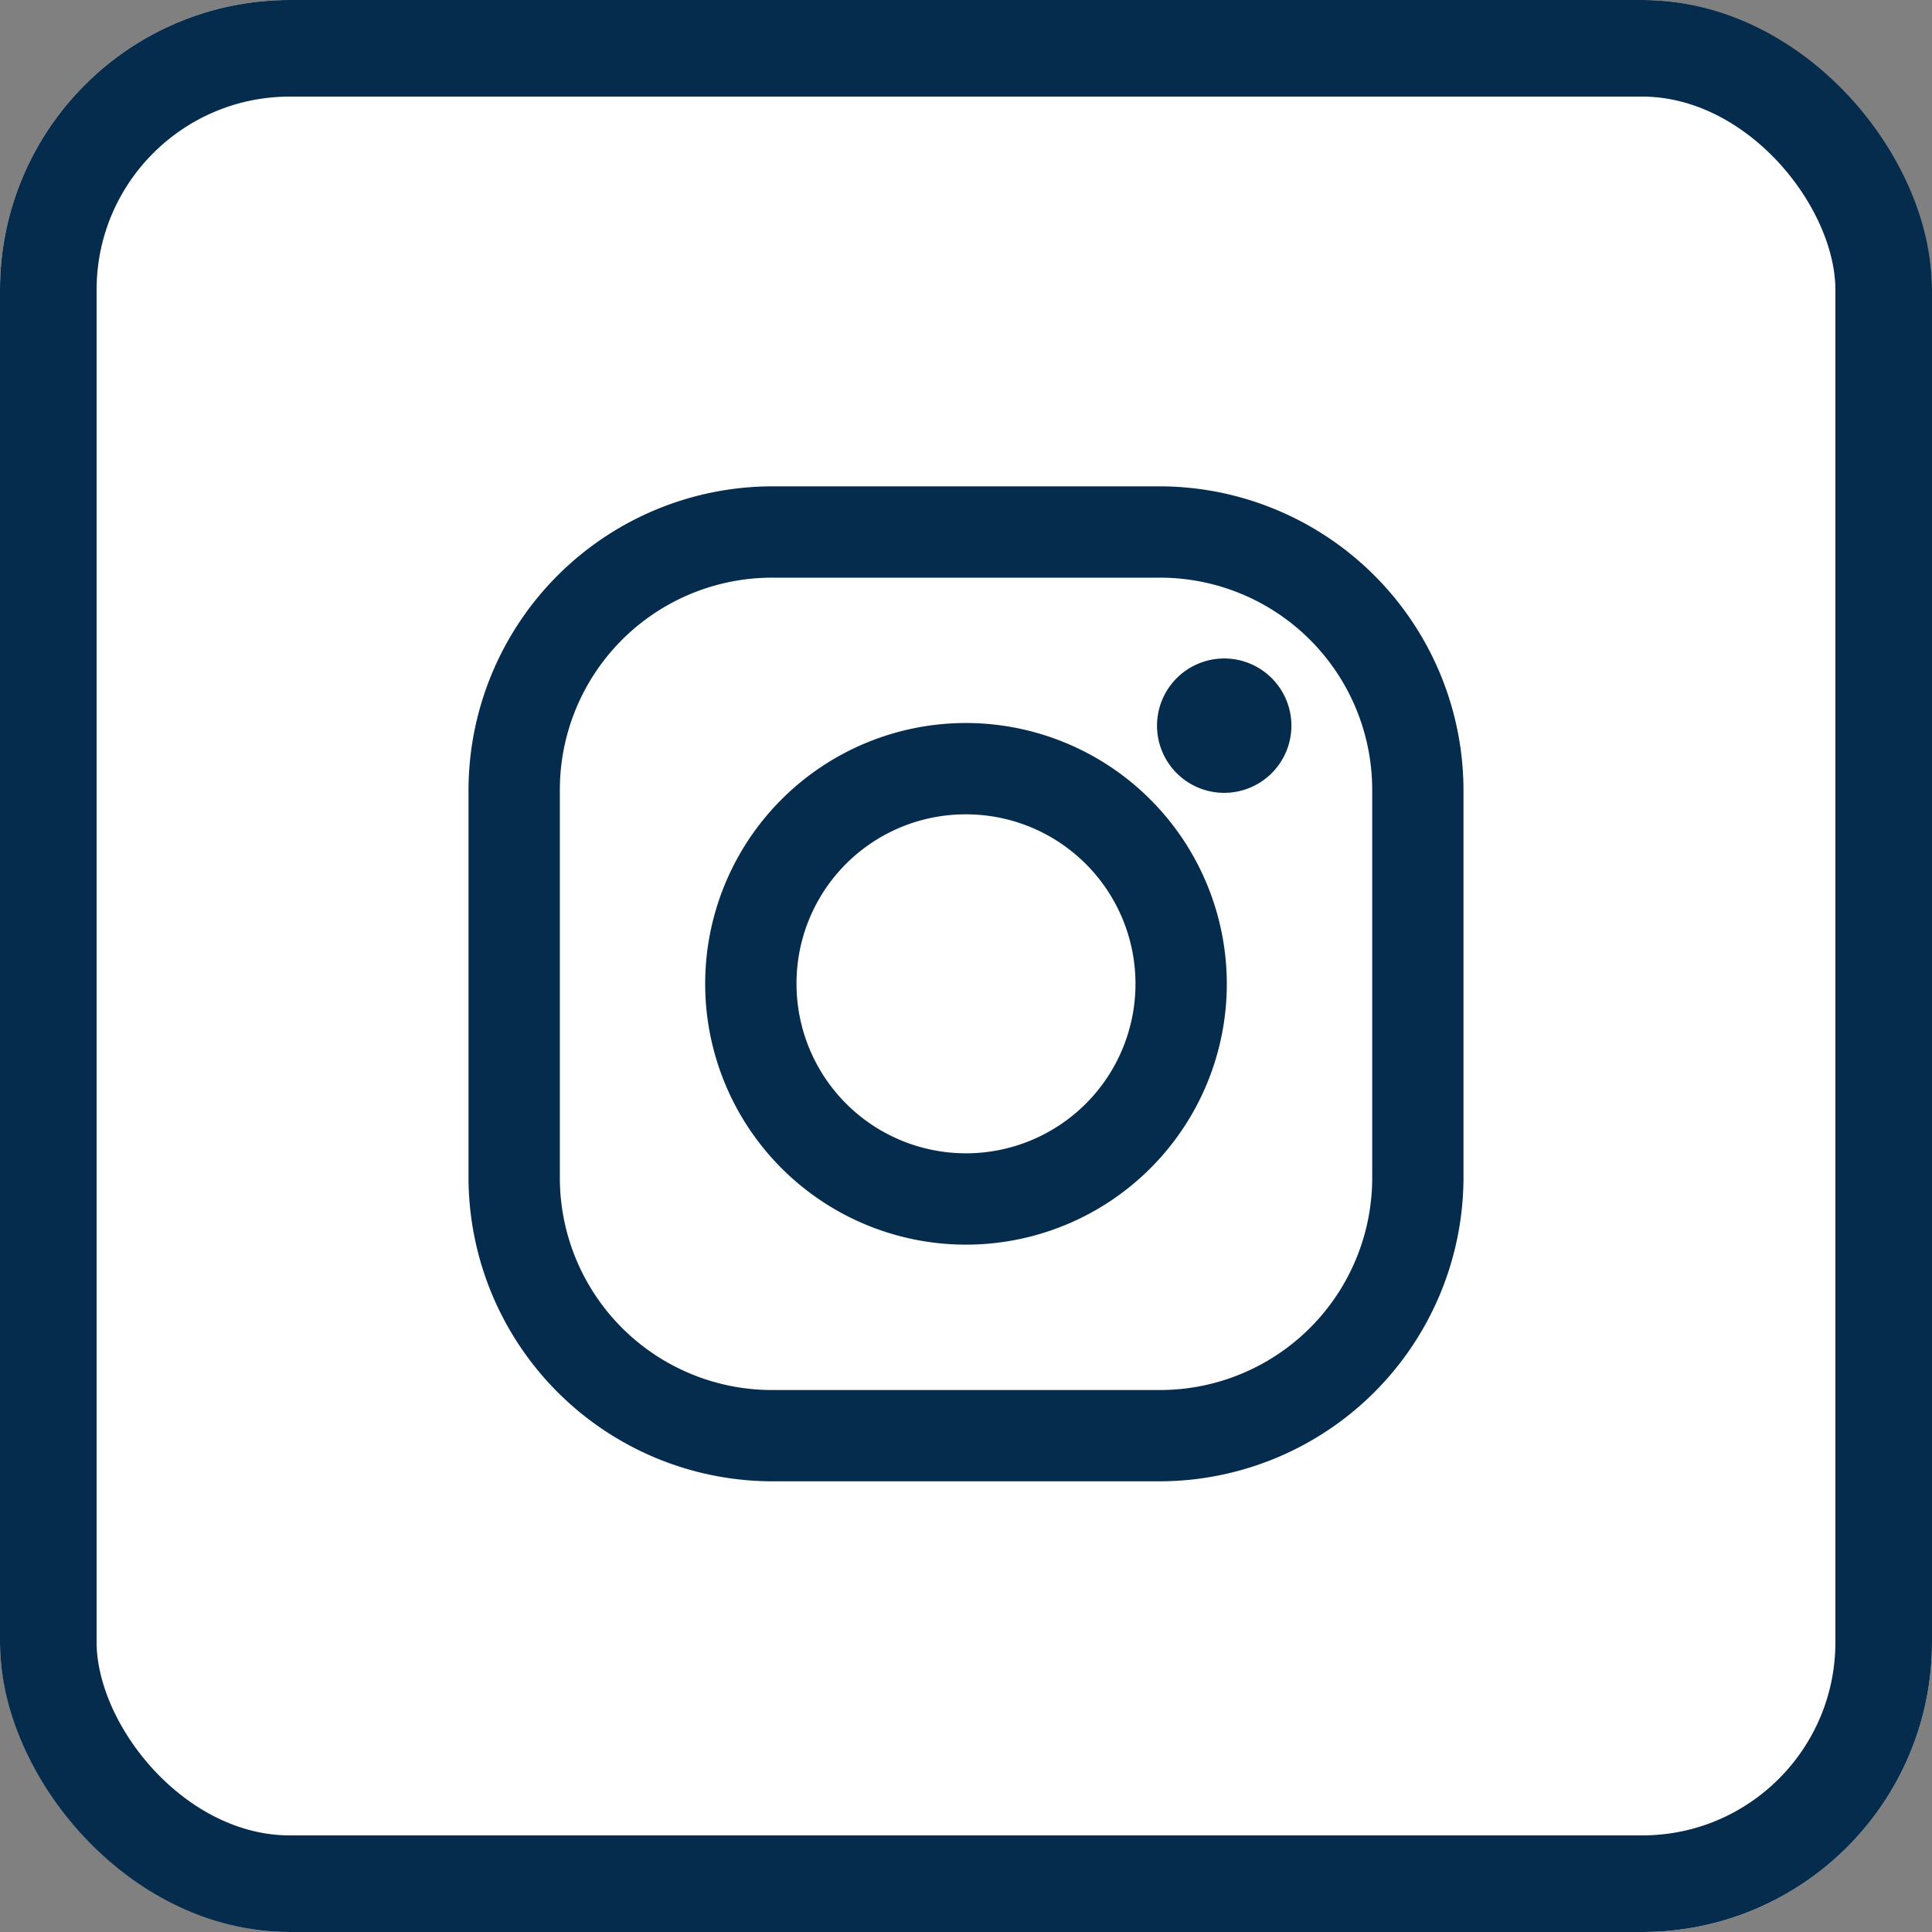
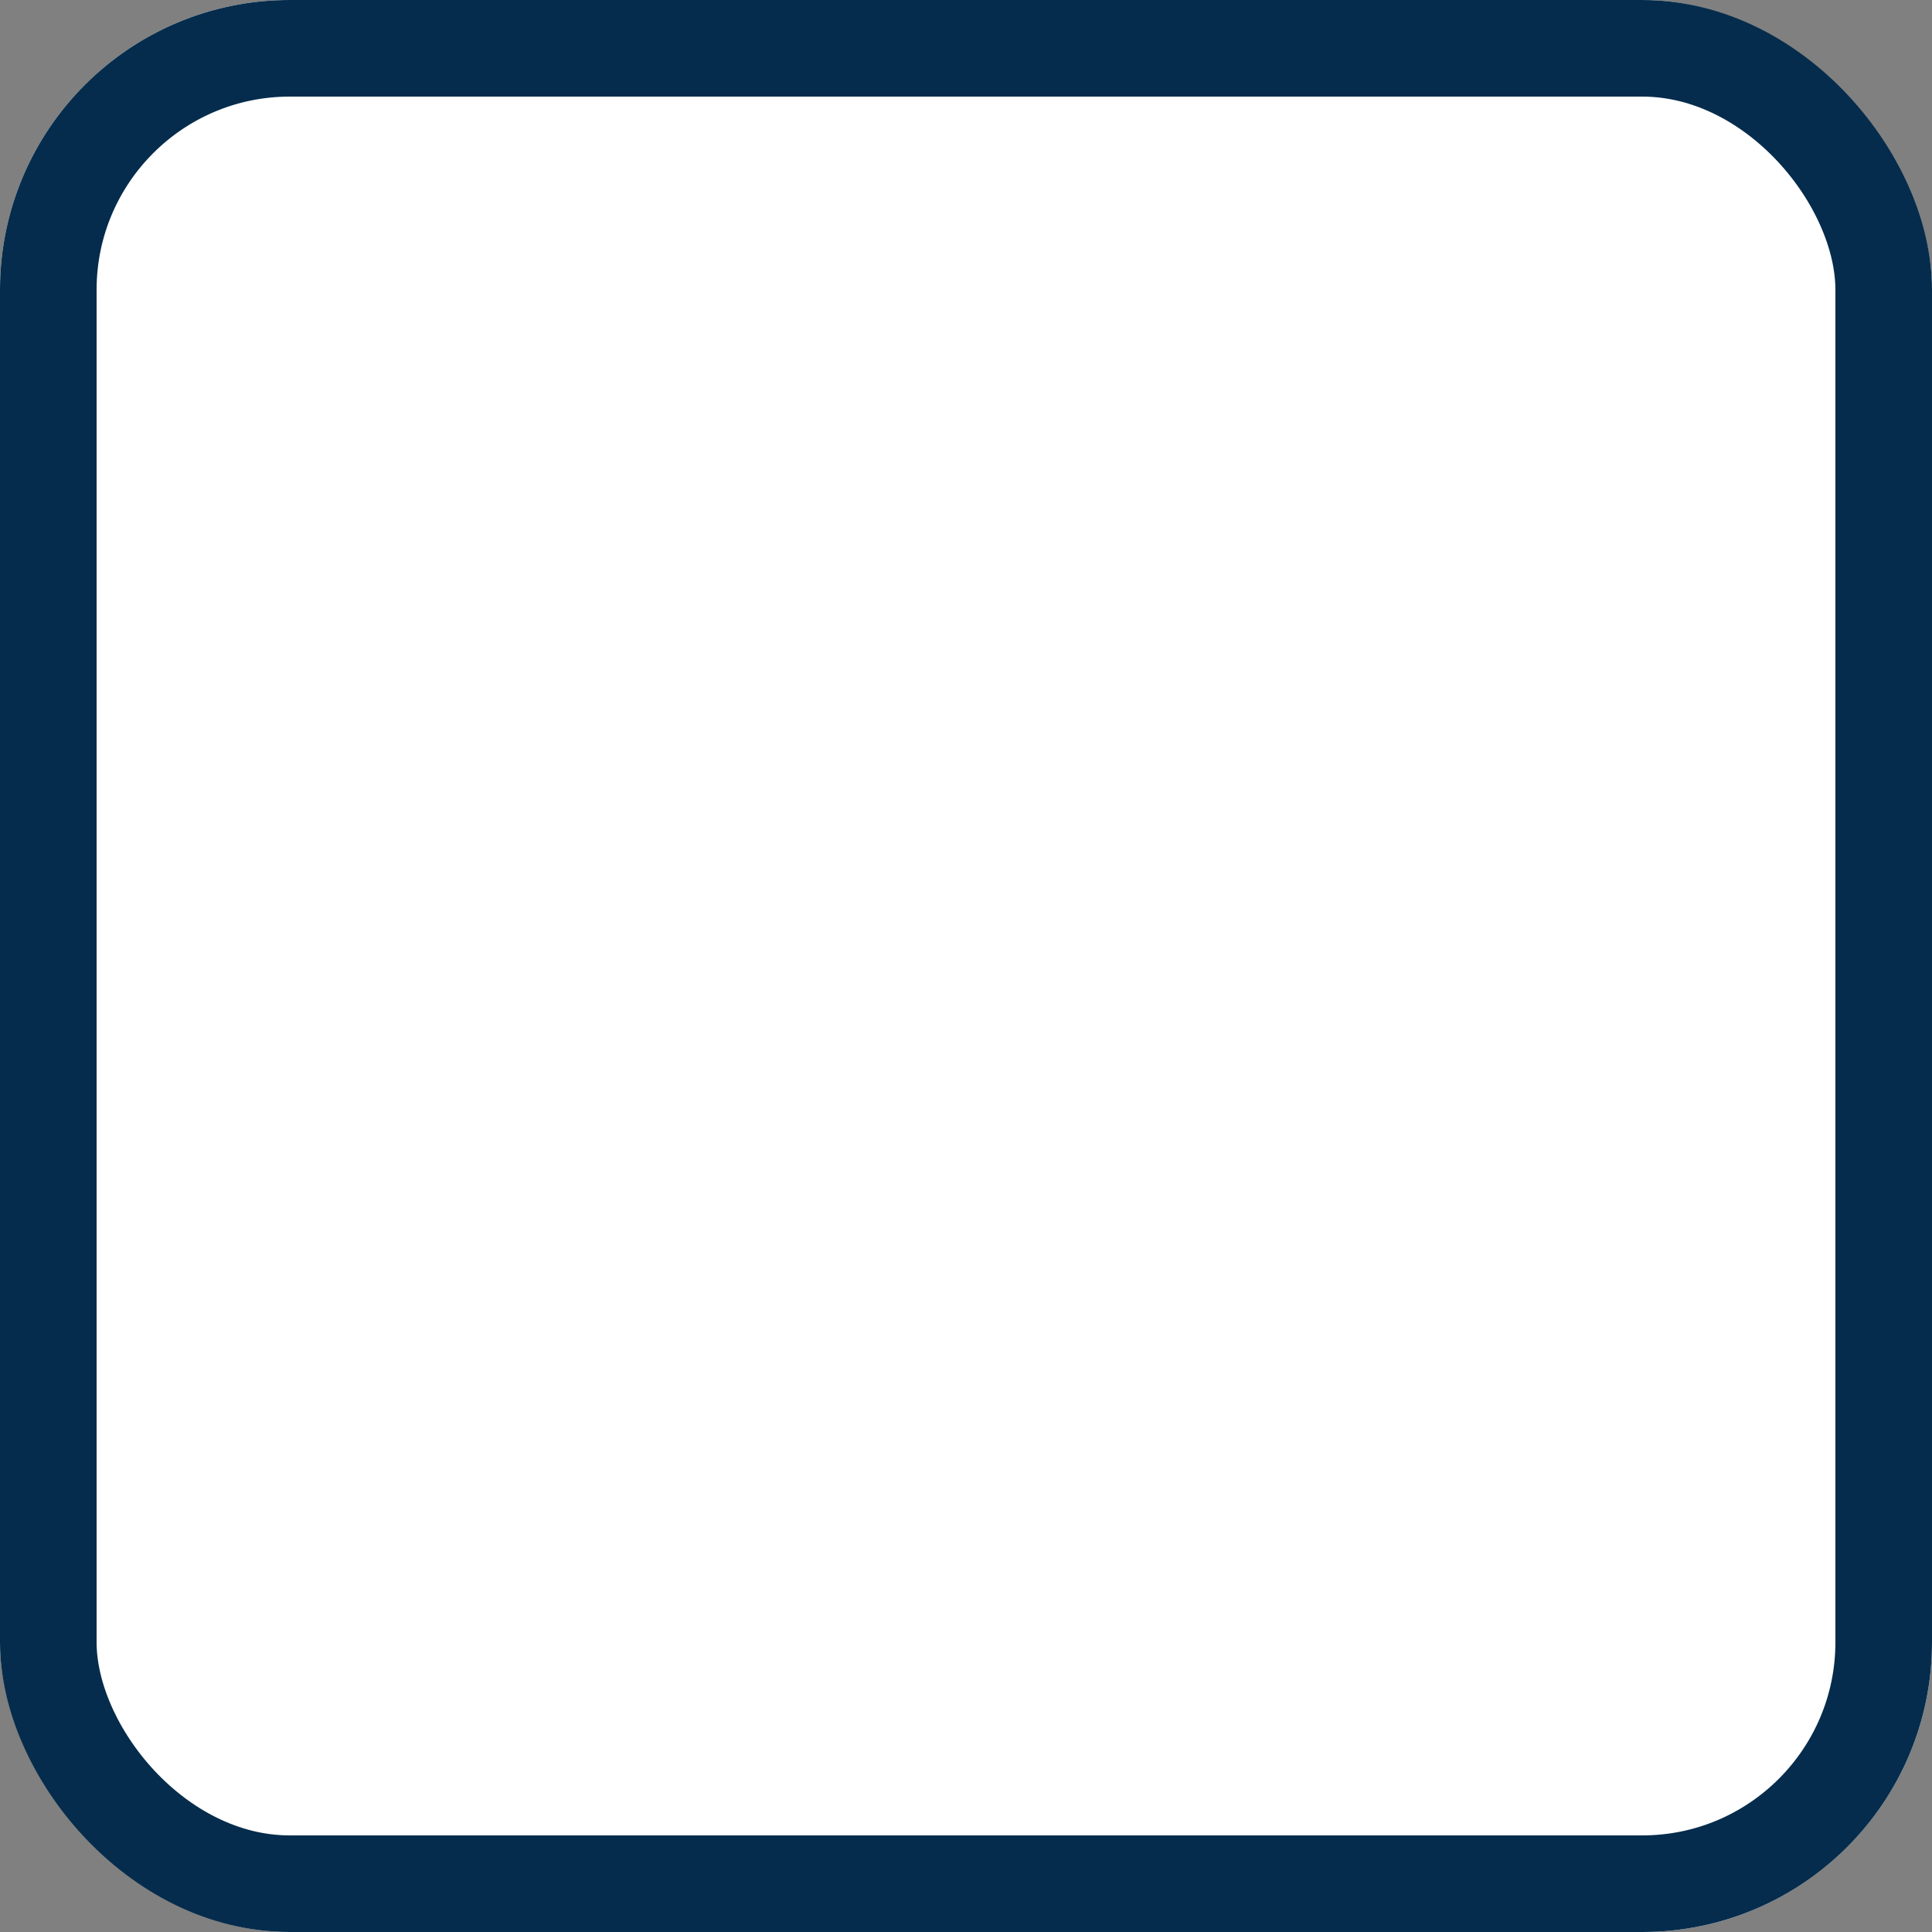
<svg xmlns="http://www.w3.org/2000/svg" width="40" height="40" viewBox="0 0 40 40">
  <rect x="0" y="0" width="40" height="40" fill="#808080" stroke="none" />
  <g transform="translate(-859 -5551)">
    <g transform="translate(859 5551)" fill="#fff" stroke="#052c4c" stroke-width="2">
      <rect width="40" height="40" rx="6" stroke="none" />
      <rect x="1" y="1" width="38" height="38" rx="5" fill="none" />
    </g>
-     <path d="M8.791,3A5.8,5.8,0,0,0,3,8.791V16.81A5.8,5.8,0,0,0,8.791,22.6H16.81A5.8,5.8,0,0,0,22.6,16.81V8.791A5.8,5.8,0,0,0,16.81,3Zm0,.891H16.81a4.894,4.894,0,0,1,4.9,4.9V16.81a4.894,4.894,0,0,1-4.9,4.9H8.791a4.894,4.894,0,0,1-4.9-4.9V8.791A4.894,4.894,0,0,1,8.791,3.891Zm9.355,2.673a.891.891,0,1,0,.891.891A.891.891,0,0,0,18.146,6.564ZM12.8,7.9a4.9,4.9,0,1,0,4.9,4.9A4.907,4.907,0,0,0,12.8,7.9Zm0,.891A4.009,4.009,0,1,1,8.791,12.8,4,4,0,0,1,12.8,8.791Z" transform="translate(866.2 5558.569)" fill="#052c4c" stroke="#052c4c" stroke-width="1" />
  </g>
</svg>